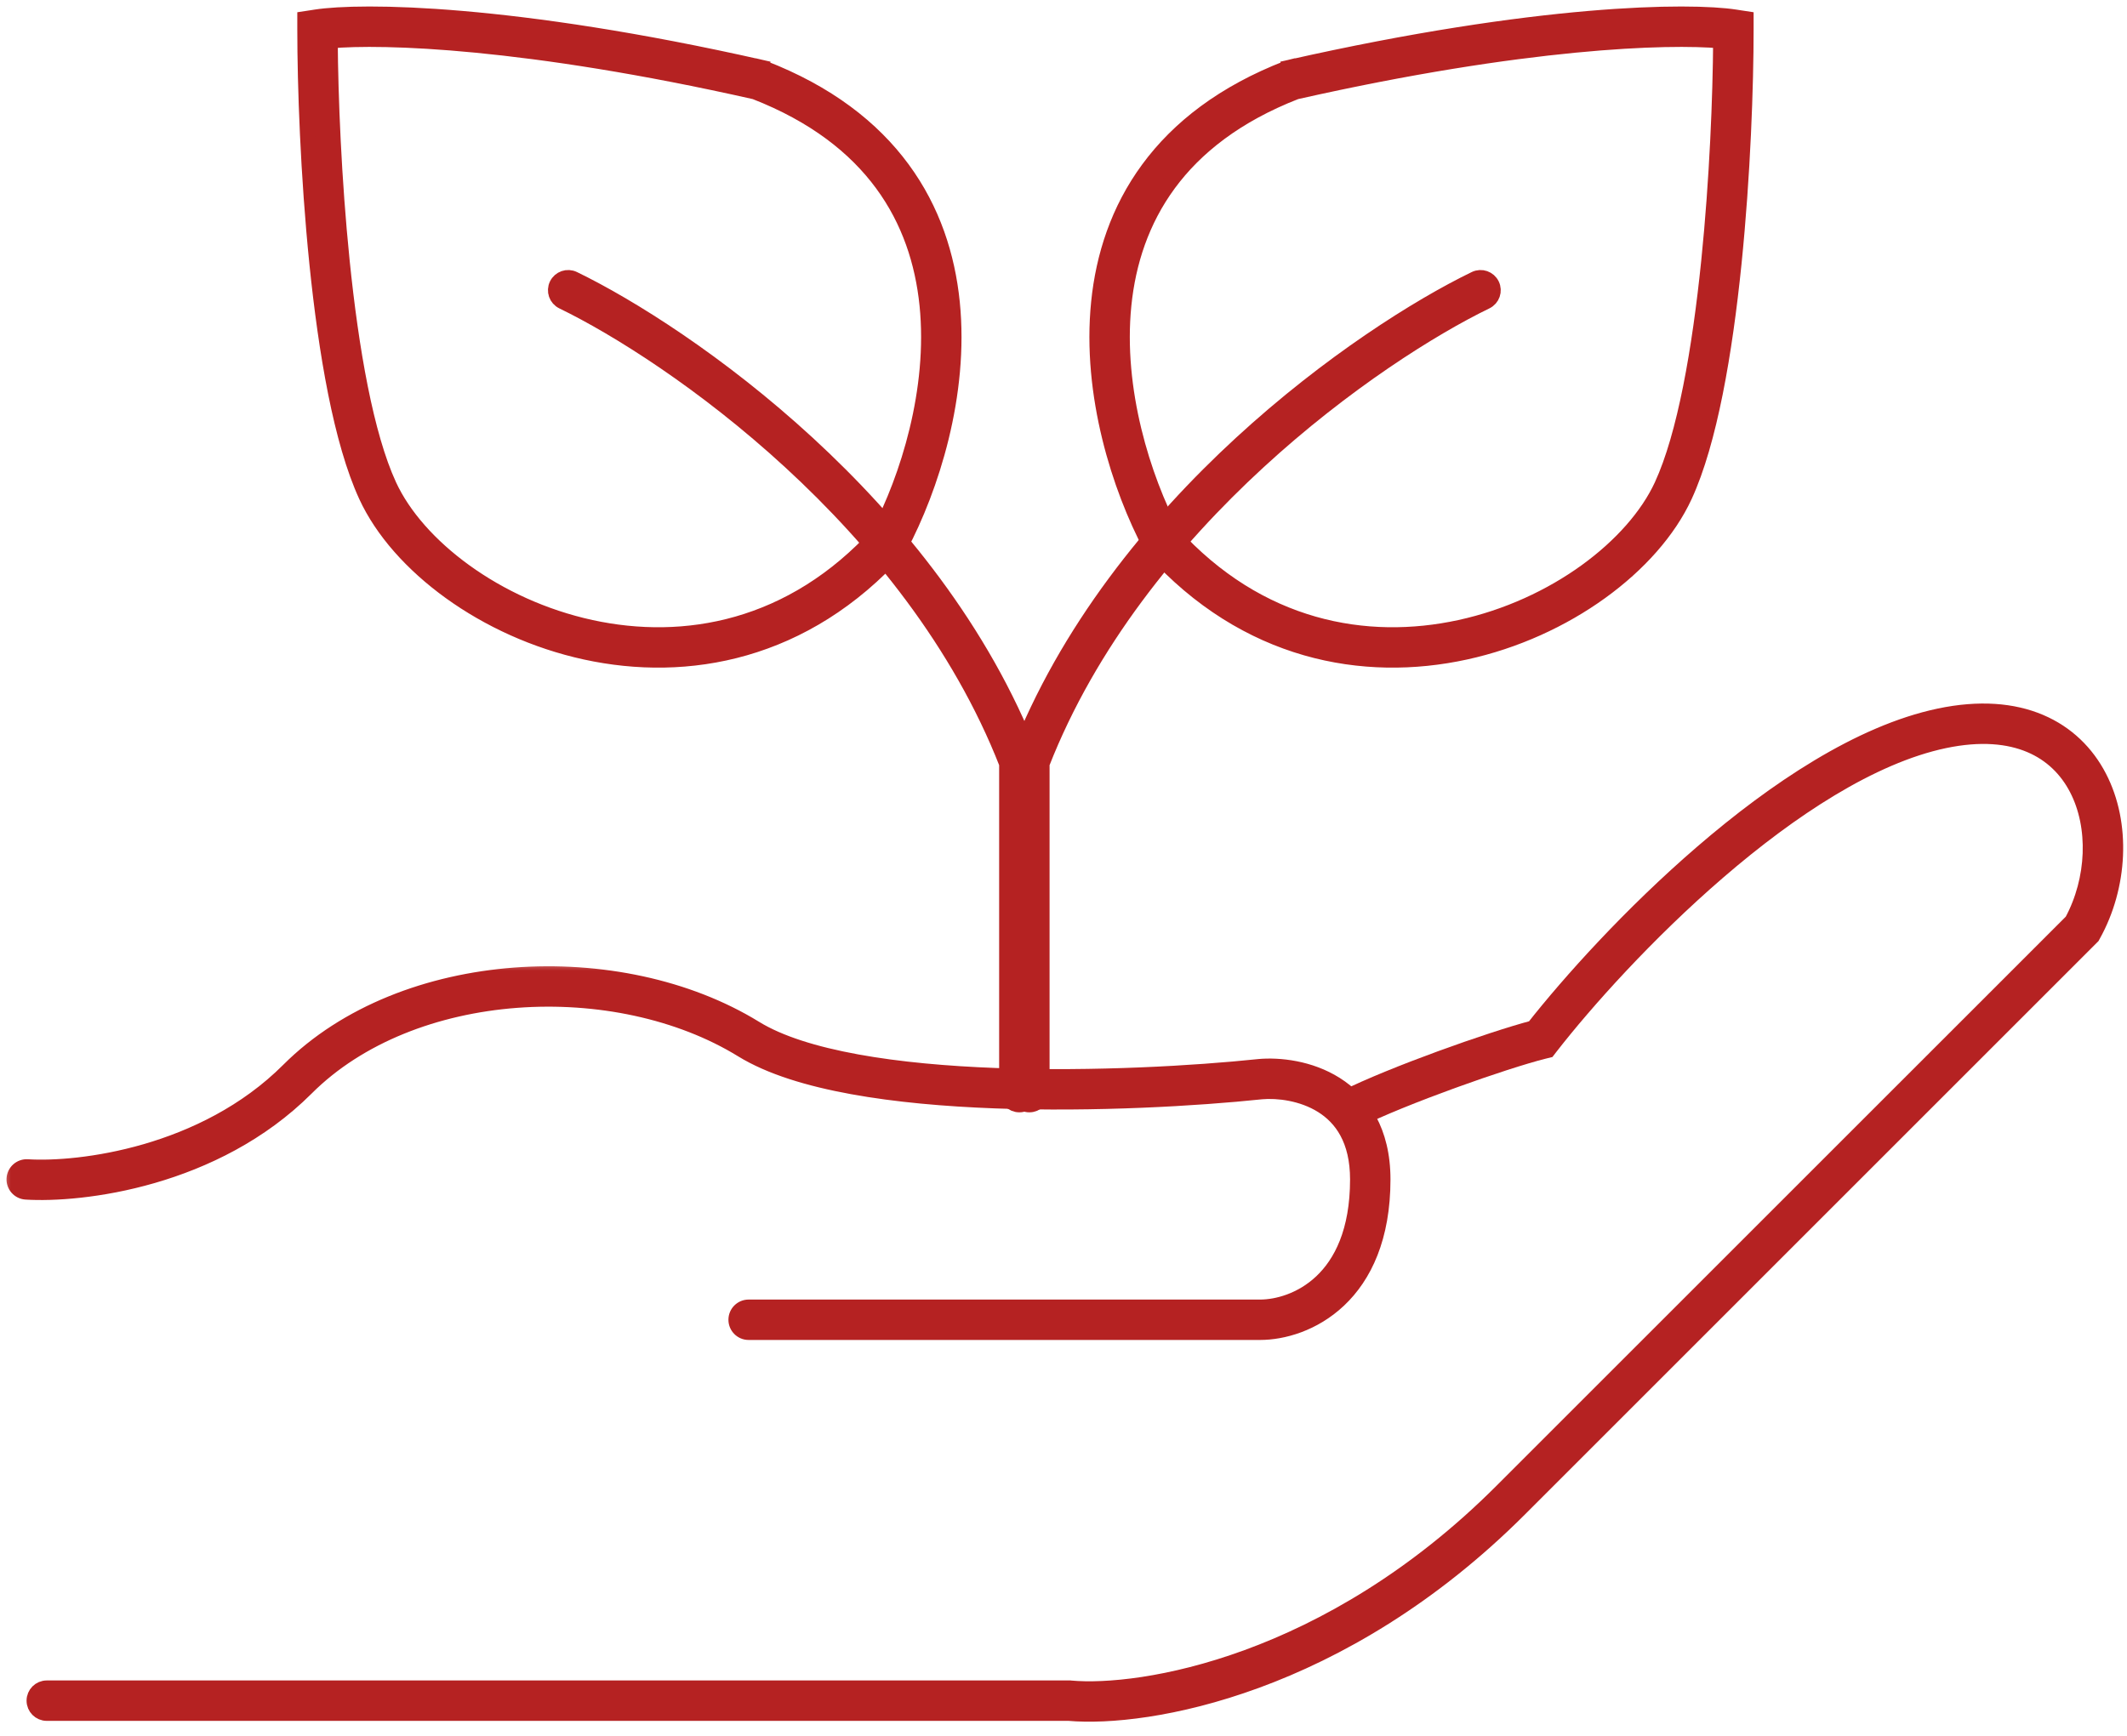
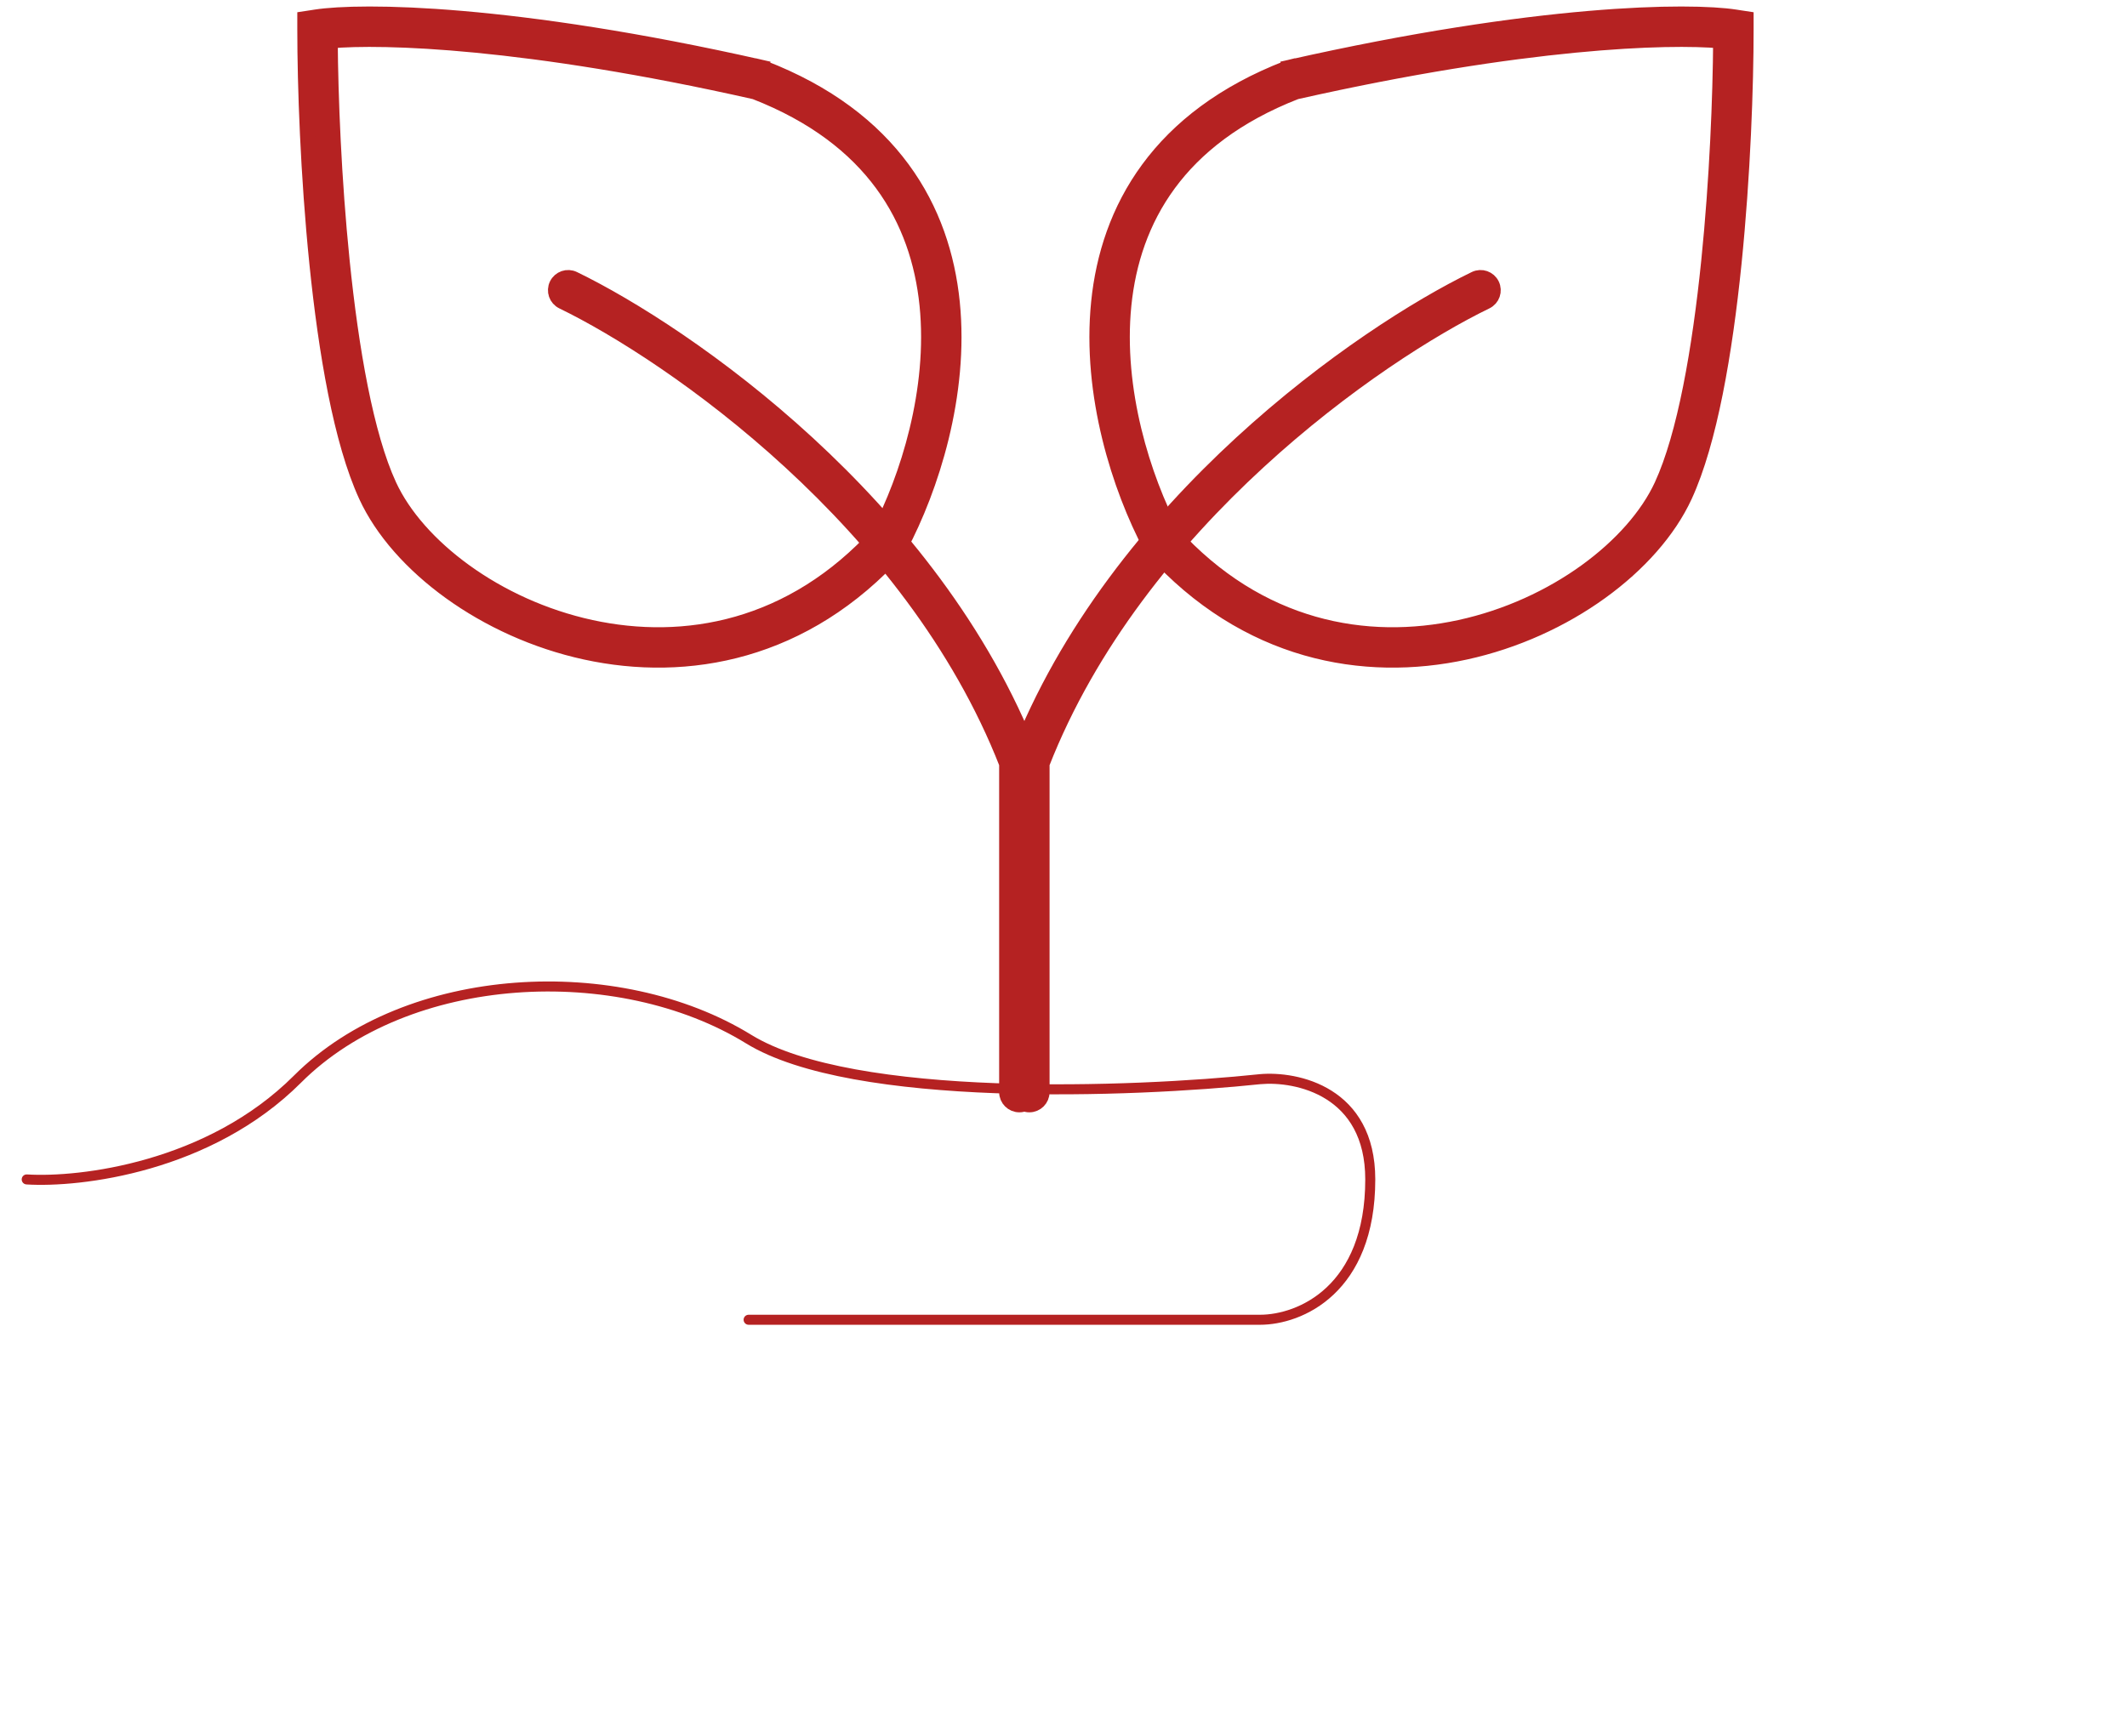
<svg xmlns="http://www.w3.org/2000/svg" fill="none" viewBox="0 0 98 80" height="80" width="98">
-   <path stroke-linecap="round" stroke-width="0.7" stroke="#B52222" fill="#B52222" d="M96.368 43.195L96.403 43.16L96.426 43.117L96.442 43.089C96.442 43.089 96.442 43.089 96.442 43.089C97.679 40.863 97.845 37.976 96.715 35.806C96.145 34.709 95.242 33.797 93.991 33.268C92.743 32.74 91.192 32.611 89.347 32.999C85.686 33.77 81.782 36.393 78.428 39.283C75.139 42.116 72.308 45.269 70.652 47.376C68.655 47.905 64.137 49.51 61.951 50.603C61.664 50.746 61.548 51.095 61.691 51.382C61.835 51.669 62.184 51.786 62.471 51.642C64.646 50.554 69.318 48.905 71.129 48.452L71.206 48.433L71.324 48.404L71.398 48.308L71.447 48.245C73.043 46.193 75.881 43.011 79.186 40.164C82.507 37.303 86.225 34.844 89.586 34.136C91.253 33.786 92.554 33.922 93.538 34.338C94.519 34.753 95.227 35.464 95.684 36.342C96.6 38.1 96.502 40.534 95.465 42.455L69.191 68.728C61.181 76.739 52.542 78.092 49.328 77.8L49.328 77.8L49.318 77.799L49.302 77.797H49.286H2.155C1.834 77.797 1.574 78.058 1.574 78.379C1.574 78.699 1.834 78.96 2.155 78.96H49.25C52.83 79.273 61.783 77.78 70.013 69.55L96.368 43.195Z" />
  <mask fill="black" height="18" width="65" y="44.233" x="0" maskUnits="userSpaceOnUse" id="path-2-outside-1_4477_740">
-     <rect height="18" width="65" y="44.233" fill="white" />
    <path d="M23.769 45.751C19.998 46.037 16.36 47.407 13.867 49.9C9.738 54.029 3.717 54.743 1.217 54.587C1.089 54.579 0.993 54.469 1 54.342C1.008 54.214 1.118 54.118 1.245 54.126C3.672 54.277 9.54 53.574 13.541 49.573C16.13 46.984 19.883 45.582 23.734 45.291C27.586 44.999 31.563 45.814 34.614 47.692C35.778 48.409 37.453 48.926 39.419 49.284C41.382 49.641 43.616 49.837 45.889 49.921C50.434 50.09 55.111 49.814 58.029 49.507L58.032 49.506C58.914 49.426 60.239 49.569 61.352 50.269C62.48 50.978 63.365 52.247 63.365 54.356C63.365 56.949 62.538 58.631 61.445 59.663C60.358 60.691 59.028 61.055 58.053 61.055H34.492C34.365 61.055 34.261 60.951 34.261 60.824C34.261 60.696 34.365 60.593 34.492 60.593H58.053C58.925 60.593 60.137 60.264 61.128 59.328C62.114 58.397 62.903 56.845 62.903 54.356C62.903 52.4 62.095 51.282 61.106 50.66C60.102 50.028 58.886 49.893 58.075 49.966C55.141 50.275 50.442 50.553 45.871 50.383C43.586 50.298 41.328 50.101 39.336 49.739C37.349 49.377 35.609 48.847 34.371 48.085C31.417 46.267 27.54 45.466 23.769 45.751Z" clip-rule="evenodd" fill-rule="evenodd" />
  </mask>
  <path fill="#B52222" d="M23.769 45.751C19.998 46.037 16.36 47.407 13.867 49.9C9.738 54.029 3.717 54.743 1.217 54.587C1.089 54.579 0.993 54.469 1 54.342C1.008 54.214 1.118 54.118 1.245 54.126C3.672 54.277 9.54 53.574 13.541 49.573C16.13 46.984 19.883 45.582 23.734 45.291C27.586 44.999 31.563 45.814 34.614 47.692C35.778 48.409 37.453 48.926 39.419 49.284C41.382 49.641 43.616 49.837 45.889 49.921C50.434 50.09 55.111 49.814 58.029 49.507L58.032 49.506C58.914 49.426 60.239 49.569 61.352 50.269C62.48 50.978 63.365 52.247 63.365 54.356C63.365 56.949 62.538 58.631 61.445 59.663C60.358 60.691 59.028 61.055 58.053 61.055H34.492C34.365 61.055 34.261 60.951 34.261 60.824C34.261 60.696 34.365 60.593 34.492 60.593H58.053C58.925 60.593 60.137 60.264 61.128 59.328C62.114 58.397 62.903 56.845 62.903 54.356C62.903 52.4 62.095 51.282 61.106 50.66C60.102 50.028 58.886 49.893 58.075 49.966C55.141 50.275 50.442 50.553 45.871 50.383C43.586 50.298 41.328 50.101 39.336 49.739C37.349 49.377 35.609 48.847 34.371 48.085C31.417 46.267 27.54 45.466 23.769 45.751Z" clip-rule="evenodd" fill-rule="evenodd" />
-   <path mask="url(#path-2-outside-1_4477_740)" fill="#B52222" d="M13.867 49.9L13.372 49.405L13.867 49.9ZM23.769 45.751L23.716 45.053L23.769 45.751ZM1.217 54.587L1.26 53.888H1.26L1.217 54.587ZM1 54.342L0.302 54.298L1 54.342ZM1.245 54.126L1.202 54.824H1.202L1.245 54.126ZM13.541 49.573L14.036 50.068L13.541 49.573ZM23.734 45.291L23.787 45.989L23.734 45.291ZM34.614 47.692L34.247 48.288L34.614 47.692ZM39.419 49.284L39.294 49.973L39.419 49.284ZM45.889 49.921L45.914 49.222L45.889 49.921ZM58.029 49.507L57.96 48.81L57.955 48.811L58.029 49.507ZM58.032 49.506L57.968 48.809L57.964 48.81L58.032 49.506ZM61.352 50.269L61.724 49.676L61.724 49.676L61.352 50.269ZM61.445 59.663L61.926 60.172L61.445 59.663ZM61.128 59.328L60.647 58.819L61.128 59.328ZM61.106 50.66L60.733 51.252V51.252L61.106 50.66ZM58.075 49.966L58.012 49.269L58.002 49.27L58.075 49.966ZM45.871 50.383L45.897 49.684L45.871 50.383ZM39.336 49.739L39.211 50.427H39.211L39.336 49.739ZM34.371 48.085L34.738 47.489L34.738 47.489L34.371 48.085ZM14.362 50.395C16.707 48.05 20.172 46.726 23.822 46.449L23.716 45.053C19.824 45.348 16.012 46.765 13.372 49.405L14.362 50.395ZM1.173 55.285C3.785 55.449 10.038 54.719 14.362 50.395L13.372 49.405C9.438 53.34 3.649 54.037 1.26 53.888L1.173 55.285ZM0.302 54.298C0.27 54.811 0.66 55.253 1.173 55.285L1.26 53.888C1.519 53.904 1.715 54.127 1.699 54.385L0.302 54.298ZM1.289 53.427C0.776 53.395 0.334 53.785 0.302 54.298L1.699 54.385C1.683 54.644 1.46 54.84 1.202 54.824L1.289 53.427ZM13.046 49.078C9.239 52.885 3.604 53.572 1.289 53.427L1.202 54.824C3.74 54.983 9.84 54.264 14.036 50.068L13.046 49.078ZM23.681 44.593C19.709 44.894 15.782 46.342 13.046 49.078L14.036 50.068C16.478 47.626 20.057 46.271 23.787 45.989L23.681 44.593ZM34.98 47.096C31.784 45.129 27.655 44.292 23.681 44.593L23.787 45.989C27.517 45.706 31.341 46.5 34.247 48.288L34.98 47.096ZM39.544 48.595C37.609 48.243 36.035 47.745 34.98 47.096L34.247 48.288C35.521 49.072 37.296 49.609 39.294 49.973L39.544 48.595ZM45.914 49.222C43.662 49.138 41.463 48.945 39.544 48.595L39.294 49.973C41.3 50.338 43.57 50.536 45.862 50.621L45.914 49.222ZM57.955 48.811C55.064 49.115 50.42 49.389 45.914 49.222L45.862 50.621C50.447 50.791 55.159 50.513 58.102 50.203L57.955 48.811ZM57.964 48.81L57.96 48.81L58.097 50.203L58.1 50.203L57.964 48.81ZM61.724 49.676C60.448 48.873 58.959 48.719 57.968 48.809L58.095 50.203C58.87 50.133 60.03 50.264 60.979 50.861L61.724 49.676ZM64.065 54.356C64.065 52.016 63.064 50.519 61.724 49.676L60.979 50.861C61.896 51.438 62.665 52.478 62.665 54.356H64.065ZM61.926 60.172C63.182 58.986 64.065 57.108 64.065 54.356H62.665C62.665 56.791 61.895 58.276 60.964 59.154L61.926 60.172ZM58.053 61.755C59.183 61.755 60.692 61.337 61.926 60.172L60.964 59.154C60.023 60.044 58.873 60.355 58.053 60.355V61.755ZM33.562 60.824C33.562 61.338 33.978 61.755 34.492 61.755V60.355C34.752 60.355 34.962 60.565 34.962 60.824H33.562ZM34.492 59.893C33.978 59.893 33.562 60.309 33.562 60.824H34.962C34.962 61.083 34.752 61.293 34.492 61.293V59.893ZM60.647 58.819C59.802 59.617 58.77 59.893 58.053 59.893V61.293C59.081 61.293 60.471 60.91 61.608 59.836L60.647 58.819ZM62.203 54.356C62.203 56.686 61.47 58.042 60.647 58.819L61.608 59.836C62.757 58.752 63.603 57.003 63.603 54.356H62.203ZM60.733 51.252C61.511 51.741 62.203 52.631 62.203 54.356H63.603C63.603 52.168 62.679 50.822 61.478 50.067L60.733 51.252ZM58.138 50.663C58.842 50.6 59.892 50.723 60.733 51.252L61.478 50.067C60.311 49.333 58.931 49.186 58.012 49.269L58.138 50.663ZM45.845 51.083C50.455 51.254 55.188 50.974 58.148 50.663L58.002 49.27C55.093 49.576 50.428 49.852 45.897 49.684L45.845 51.083ZM39.211 50.427C41.246 50.798 43.54 50.997 45.845 51.083L45.897 49.684C43.632 49.599 41.409 49.404 39.462 49.05L39.211 50.427ZM34.005 48.681C35.352 49.51 37.193 50.06 39.211 50.427L39.462 49.05C37.506 48.694 35.866 48.183 34.738 47.489L34.005 48.681ZM23.822 46.449C27.471 46.173 31.195 46.953 34.005 48.681L34.738 47.489C31.638 45.581 27.609 44.758 23.716 45.053L23.822 46.449ZM34.492 61.755H58.053V60.355H34.492V61.755ZM58.053 59.893H34.492V61.293H58.053V59.893Z" />
  <path stroke-linecap="round" stroke-width="0.7" stroke="#B52222" fill="#B52222" d="M47.547 35.045V34.979L47.523 34.918L47.508 34.878L47.181 35.005L47.508 34.878C45.248 29.041 41.256 24.158 37.208 20.432C33.159 16.706 29.024 14.11 26.431 12.853C26.142 12.713 25.795 12.833 25.655 13.122C25.515 13.411 25.635 13.758 25.924 13.898C28.413 15.105 32.455 17.637 36.421 21.287C40.364 24.915 44.203 29.622 46.385 35.197V50.333C46.385 50.654 46.645 50.914 46.966 50.914C47.287 50.914 47.547 50.654 47.547 50.333V35.045Z" />
  <path stroke-linecap="round" stroke-width="0.7" stroke="#B52222" fill="#B52222" d="M46.846 35.045V34.979L46.87 34.918L46.885 34.878L47.212 35.005L46.885 34.878C49.145 29.041 53.137 24.158 57.185 20.432C61.234 16.706 65.369 14.11 67.962 12.853C68.251 12.713 68.598 12.833 68.738 13.122C68.878 13.411 68.758 13.758 68.469 13.898C65.98 15.105 61.939 17.637 57.972 21.287C54.029 24.915 50.19 29.622 48.008 35.197V50.333C48.008 50.654 47.748 50.914 47.427 50.914C47.106 50.914 46.846 50.654 46.846 50.333V35.045Z" />
  <path stroke-linecap="round" stroke-width="0.7" stroke="#B52222" fill="#B52222" d="M35.149 3.126L35.125 3.116L35.1 3.111L35.083 3.107L35.006 3.448L35.083 3.107C23.6 0.514 16.649 0.465 14.54 0.789L14.345 0.82L14.048 0.865V1.166V1.364C14.048 3.921 14.187 8.052 14.605 12.152C15.021 16.227 15.719 20.358 16.873 22.858C18.353 26.064 22.341 29.043 26.978 30.053C31.658 31.073 37.077 30.108 41.392 25.313L41.393 25.313L41.412 25.291L41.441 25.259L41.461 25.221L41.474 25.196L41.165 25.032L41.474 25.196C42.895 22.512 44.303 18.192 43.872 13.94C43.655 11.804 42.974 9.674 41.585 7.785C40.195 5.893 38.119 4.275 35.165 3.132L35.165 3.132L35.149 3.126ZM15.761 12.034C15.375 8.246 15.229 4.425 15.211 1.88C17.634 1.662 24.224 1.849 34.785 4.231C37.538 5.304 39.411 6.79 40.648 8.473C41.893 10.166 42.516 12.089 42.716 14.057C43.113 17.979 41.82 22.032 40.481 24.589C36.489 28.986 31.537 29.858 27.226 28.918C22.854 27.965 19.22 25.17 17.928 22.371C16.864 20.066 16.177 16.113 15.761 12.034Z" />
  <path stroke-linecap="round" stroke-width="0.7" stroke="#B52222" fill="#B52222" d="M59.345 3.126L59.369 3.116L59.394 3.111L59.41 3.107L59.488 3.448L59.41 3.107C70.894 0.514 77.845 0.465 79.953 0.789L80.149 0.82L80.446 0.865V1.166V1.364C80.446 3.921 80.307 8.052 79.889 12.152C79.473 16.227 78.774 20.358 77.621 22.858C76.141 26.064 72.152 29.043 67.516 30.053C62.836 31.073 57.417 30.108 53.101 25.313L53.101 25.313L53.082 25.291L53.053 25.259L53.033 25.221L53.02 25.196L53.329 25.032L53.02 25.196C51.599 22.512 50.191 18.192 50.622 13.94C50.838 11.804 51.52 9.674 52.909 7.785C54.299 5.893 56.375 4.275 59.329 3.132L59.329 3.132L59.345 3.126ZM78.733 12.034C79.119 8.246 79.265 4.425 79.282 1.88C76.86 1.662 70.27 1.849 59.709 4.231C56.956 5.304 55.082 6.79 53.845 8.473C52.601 10.166 51.977 12.089 51.778 14.057C51.381 17.979 52.673 22.032 54.013 24.589C58.004 28.986 62.957 29.858 67.268 28.918C71.64 27.965 75.274 25.17 76.566 22.371C77.629 20.066 78.317 16.113 78.733 12.034Z" />
</svg>